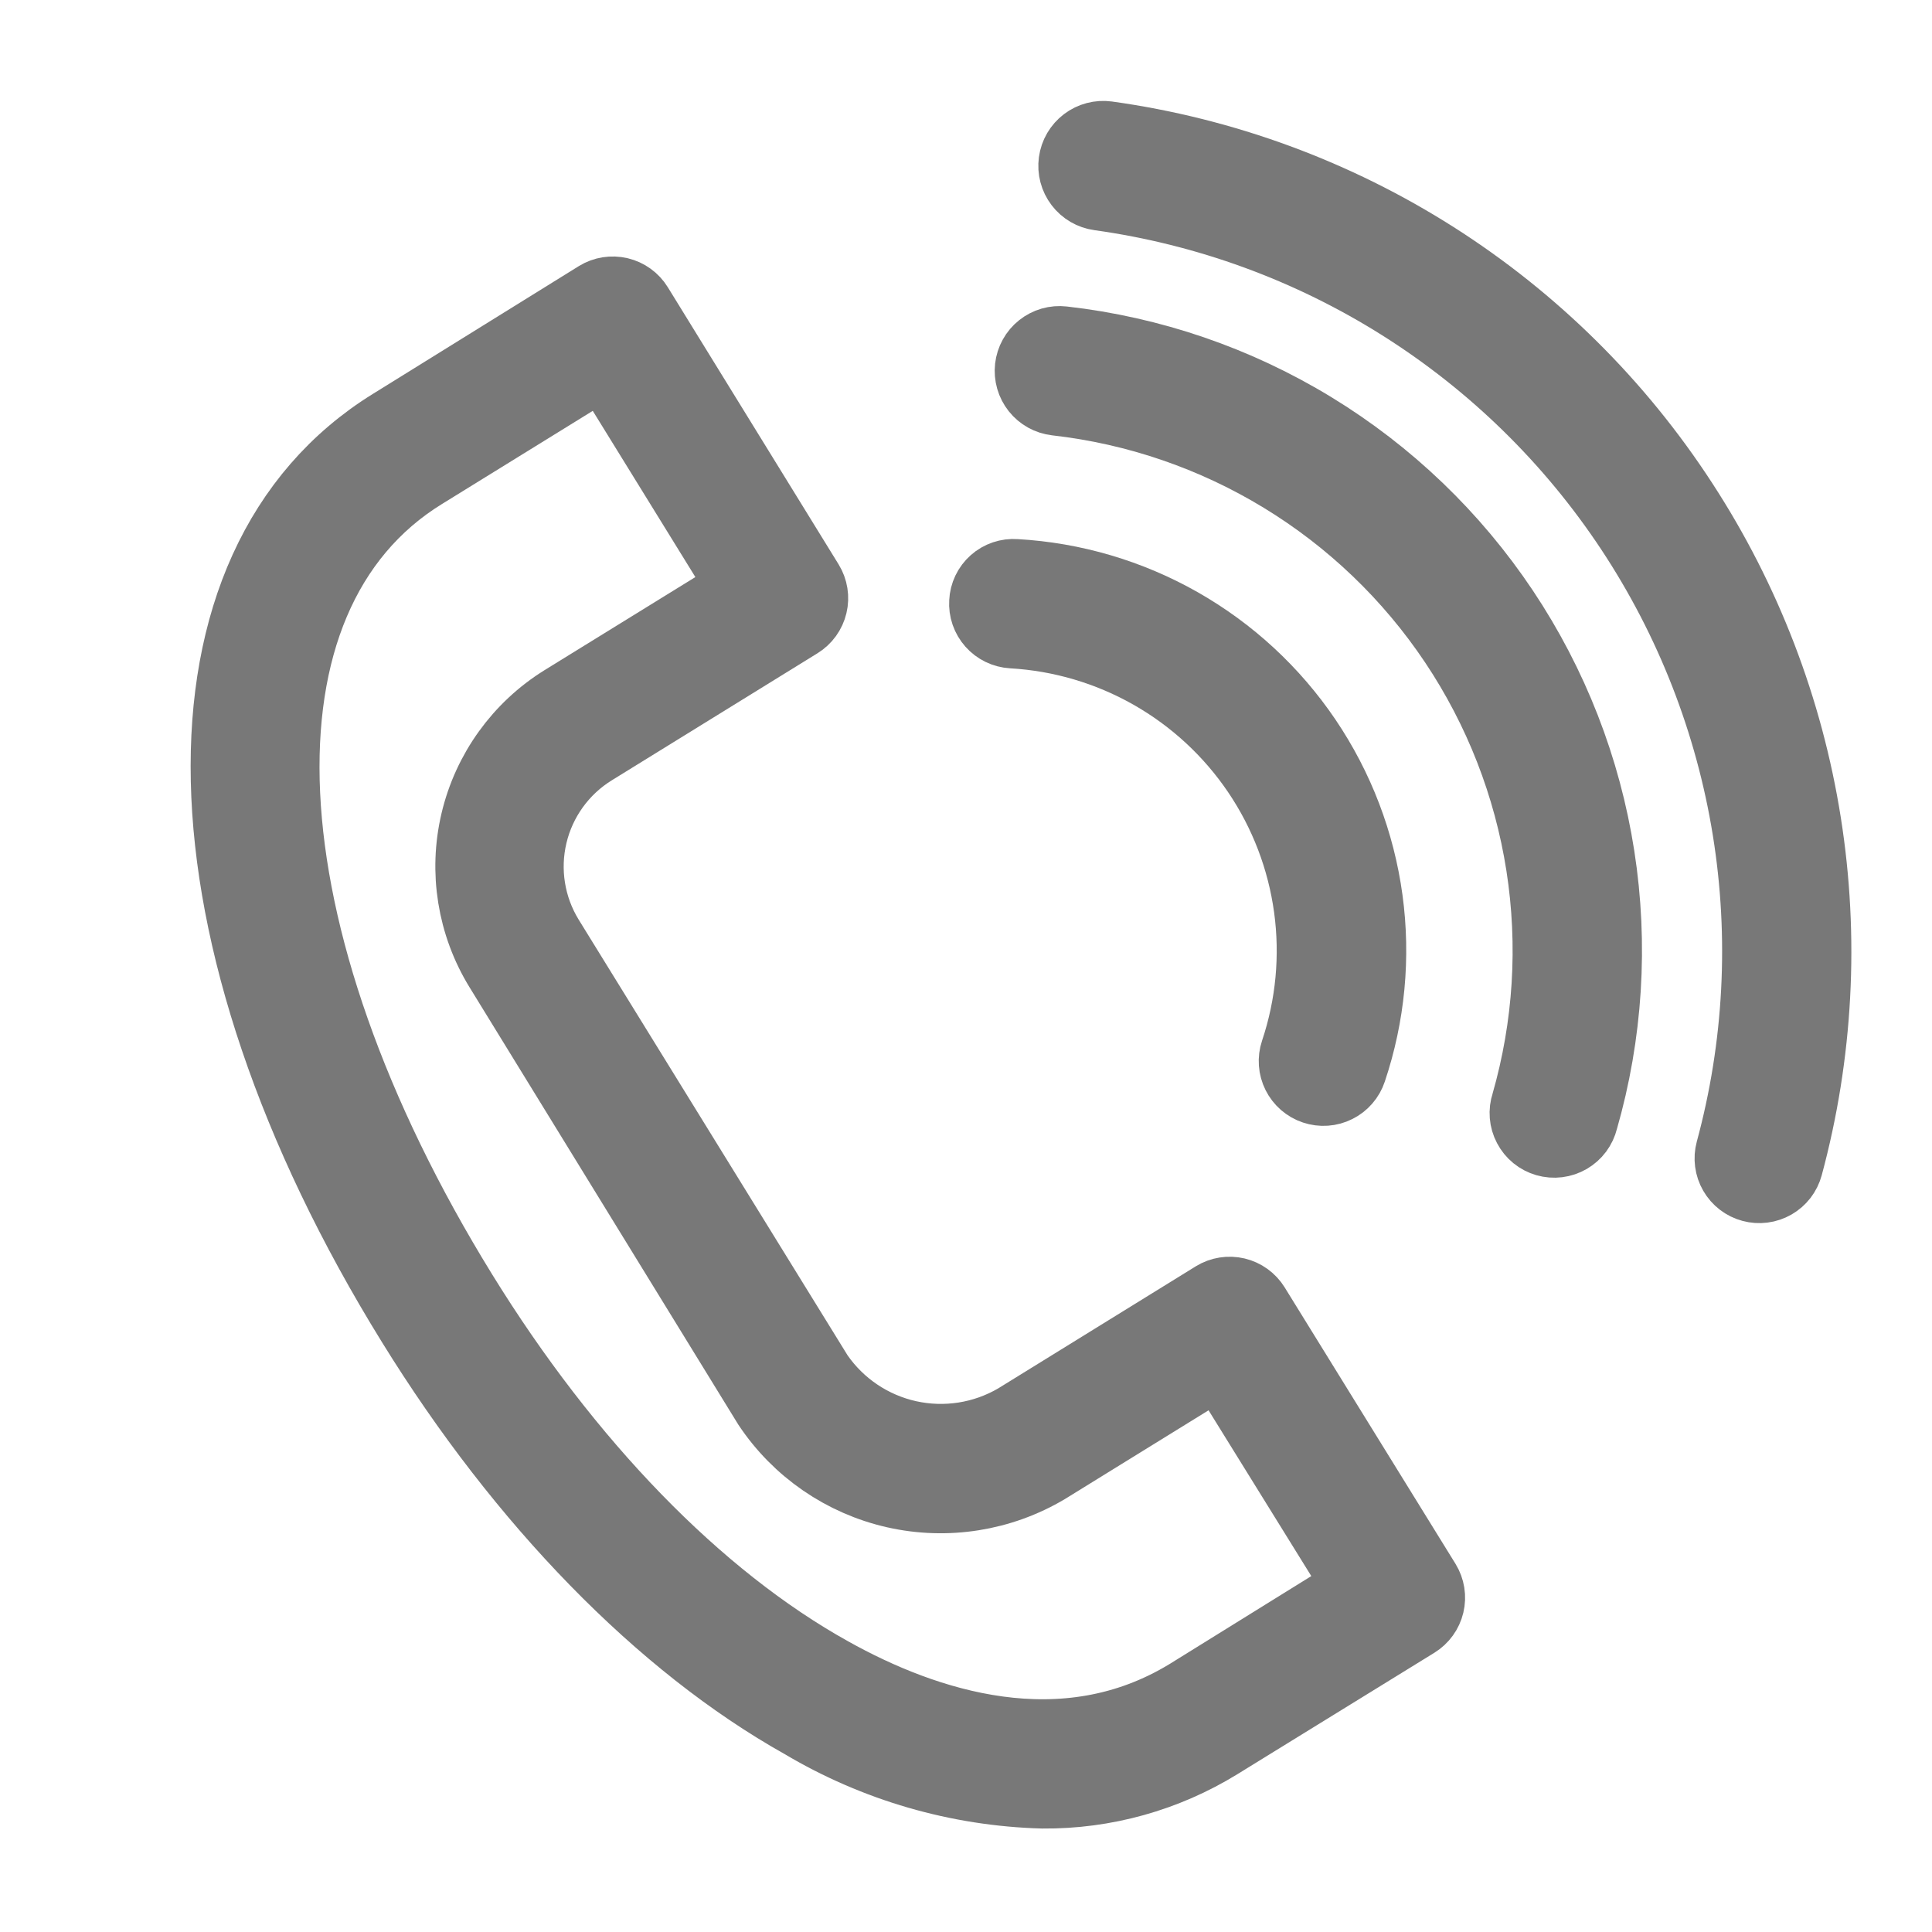
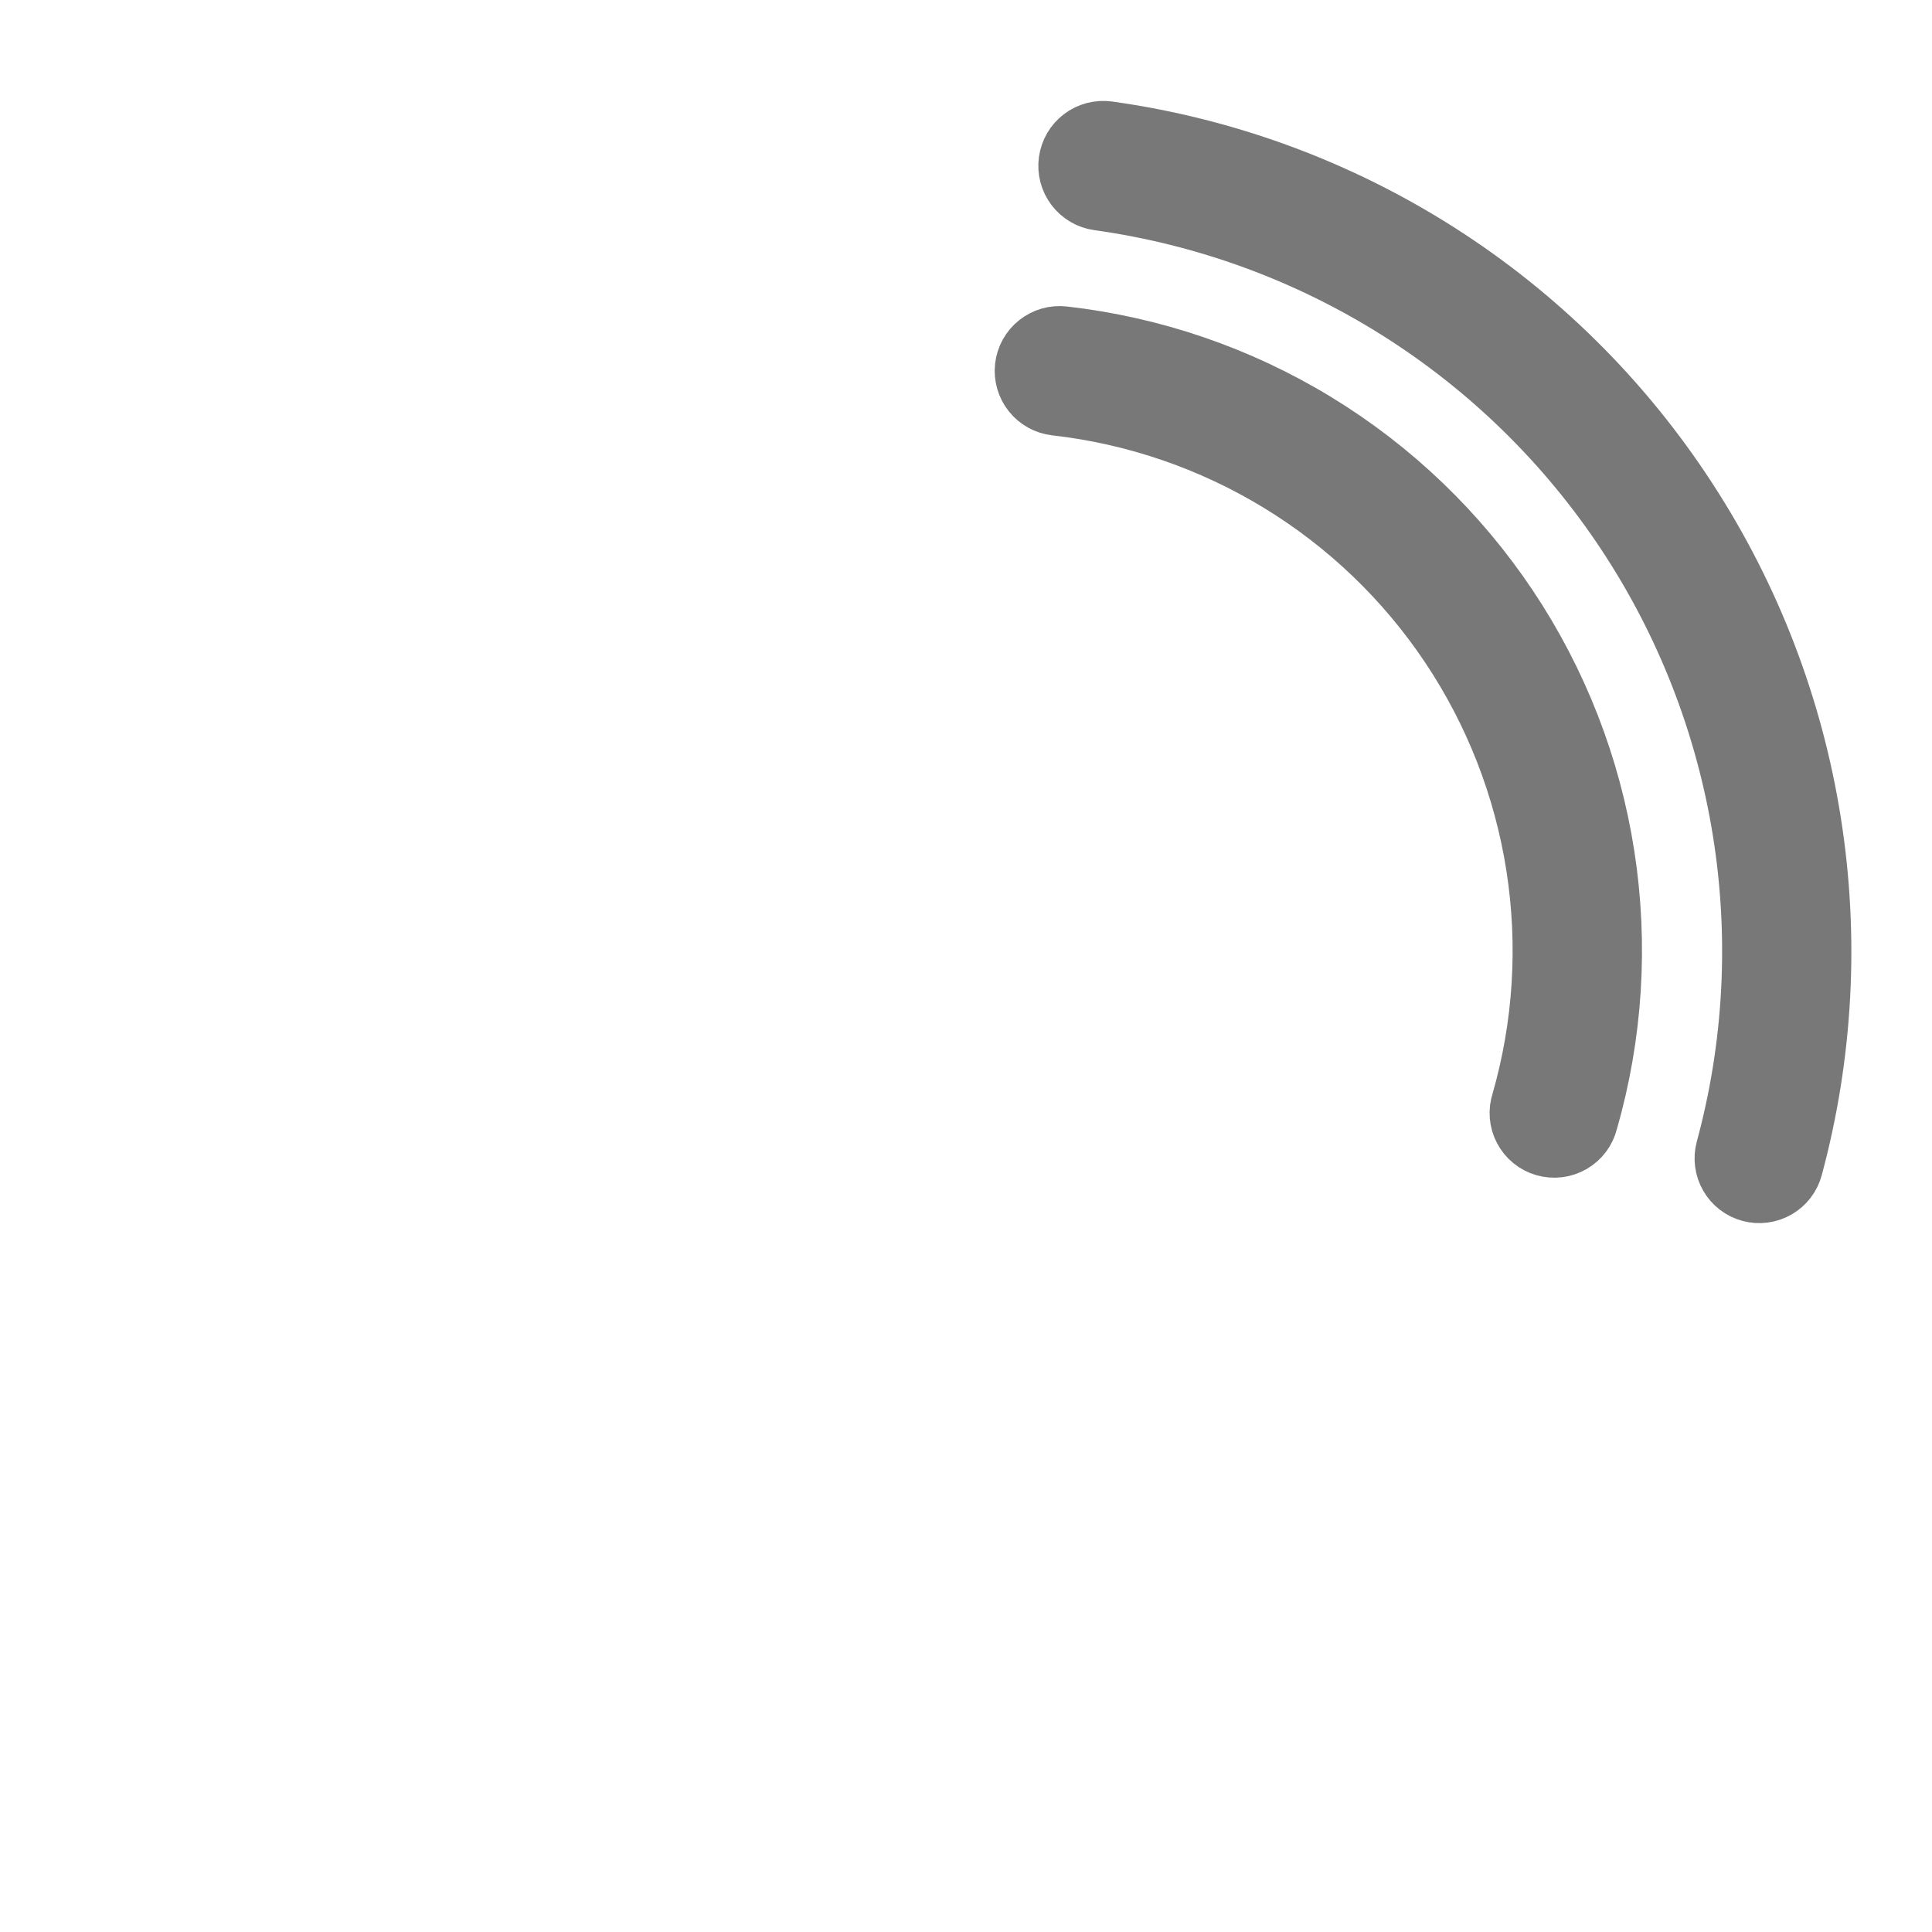
<svg xmlns="http://www.w3.org/2000/svg" width="94" height="94" viewBox="0 0 94 94" fill="none">
-   <path d="M61.016 63.557C60.822 63.243 60.511 63.019 60.152 62.933C59.792 62.848 59.414 62.908 59.099 63.101L49.457 69.058C47.87 69.987 45.99 70.281 44.195 69.883C42.4 69.484 40.822 68.421 39.778 66.908L26.664 45.66C25.738 44.152 25.447 42.337 25.857 40.615C26.267 38.892 27.344 37.403 28.851 36.474L38.856 30.294C39.17 30.1 39.395 29.789 39.48 29.43C39.566 29.071 39.505 28.692 39.312 28.377L31.001 14.892C30.807 14.577 30.496 14.353 30.137 14.267C29.777 14.182 29.399 14.242 29.084 14.435L19.079 20.643C7.994 27.484 8.376 45.474 20.075 64.386C25.436 73.069 32.174 79.975 39.052 83.828C42.592 85.936 46.613 87.103 50.732 87.216C53.75 87.241 56.714 86.415 59.285 84.833L68.871 78.923C69.185 78.729 69.41 78.418 69.495 78.059C69.581 77.699 69.52 77.321 69.327 77.006L61.016 63.557ZM57.824 82.451C51.728 86.173 44.999 83.949 40.42 81.389C33.905 77.769 27.567 71.208 22.457 62.925C11.652 45.409 10.87 29.001 20.596 23.026L29.41 17.581L36.241 28.647L27.418 34.092C25.285 35.414 23.763 37.528 23.186 39.97C22.608 42.412 23.023 44.984 24.337 47.121L37.395 68.369C38.826 70.516 41.028 72.032 43.545 72.602C46.062 73.171 48.701 72.752 50.918 71.431L59.369 66.21L66.209 77.248L57.824 82.451Z" fill="#787878" stroke="#787878" stroke-width="3.5" />
-   <path d="M49.243 30.769C51.624 30.905 53.942 31.589 56.016 32.767C58.09 33.946 59.865 35.586 61.202 37.562C62.539 39.537 63.402 41.794 63.725 44.157C64.048 46.52 63.822 48.926 63.064 51.188C63.006 51.362 62.983 51.546 62.996 51.729C63.009 51.912 63.058 52.091 63.14 52.255C63.222 52.419 63.336 52.566 63.474 52.686C63.613 52.806 63.774 52.898 63.948 52.956C64.122 53.014 64.306 53.038 64.489 53.025C64.672 53.012 64.851 52.963 65.015 52.88C65.18 52.798 65.326 52.685 65.446 52.546C65.567 52.407 65.658 52.246 65.716 52.072C66.613 49.404 66.882 46.564 66.502 43.775C66.122 40.985 65.103 38.321 63.526 35.99C61.948 33.658 59.853 31.722 57.405 30.332C54.957 28.943 52.221 28.136 49.411 27.977C49.227 27.963 49.042 27.986 48.867 28.045C48.692 28.104 48.531 28.197 48.393 28.32C48.255 28.442 48.143 28.591 48.064 28.757C47.984 28.924 47.939 29.105 47.931 29.289C47.919 29.472 47.944 29.656 48.004 29.83C48.064 30.003 48.158 30.164 48.28 30.301C48.402 30.439 48.55 30.551 48.715 30.631C48.88 30.711 49.06 30.758 49.243 30.769V30.769Z" fill="#787878" stroke="#787878" stroke-width="3.5" />
  <path d="M51.709 16.651C51.526 16.63 51.34 16.645 51.163 16.696C50.986 16.747 50.82 16.833 50.676 16.948C50.531 17.062 50.411 17.205 50.322 17.366C50.232 17.528 50.176 17.705 50.155 17.888C50.134 18.072 50.15 18.257 50.201 18.435C50.252 18.612 50.337 18.777 50.452 18.922C50.567 19.066 50.709 19.186 50.871 19.276C51.032 19.365 51.209 19.422 51.393 19.443C55.292 19.884 59.047 21.171 62.398 23.212C65.749 25.253 68.614 28.001 70.795 31.263C72.975 34.525 74.418 38.224 75.023 42.1C75.628 45.977 75.38 49.939 74.297 53.711C74.237 53.889 74.214 54.078 74.229 54.266C74.244 54.454 74.297 54.637 74.385 54.803C74.472 54.97 74.592 55.118 74.738 55.237C74.884 55.356 75.053 55.444 75.234 55.496C75.415 55.548 75.605 55.563 75.792 55.54C75.979 55.517 76.159 55.456 76.322 55.362C76.485 55.267 76.627 55.141 76.74 54.99C76.852 54.839 76.933 54.666 76.978 54.483C78.176 50.321 78.452 45.947 77.786 41.667C77.121 37.387 75.53 33.304 73.124 29.702C70.718 26.1 67.556 23.067 63.857 20.812C60.159 18.558 56.013 17.138 51.709 16.651V16.651Z" fill="#787878" stroke="#787878" stroke-width="3.5" />
-   <path d="M81.845 24.468C78.729 19.67 74.619 15.599 69.792 12.528C64.965 9.458 59.534 7.461 53.868 6.673C53.498 6.623 53.123 6.721 52.825 6.947C52.528 7.173 52.332 7.508 52.282 7.878C52.231 8.249 52.33 8.624 52.556 8.921C52.782 9.219 53.117 9.415 53.487 9.465C58.713 10.192 63.725 12.023 68.189 14.837C72.653 17.651 76.467 21.383 79.377 25.785C82.286 30.188 84.225 35.159 85.065 40.368C85.905 45.578 85.626 50.907 84.246 56C84.198 56.177 84.186 56.362 84.21 56.544C84.234 56.726 84.293 56.901 84.385 57.06C84.476 57.219 84.598 57.359 84.744 57.471C84.889 57.583 85.055 57.665 85.233 57.712C85.41 57.76 85.595 57.772 85.777 57.748C85.959 57.725 86.134 57.665 86.293 57.574C86.452 57.482 86.592 57.36 86.704 57.215C86.815 57.069 86.897 56.903 86.945 56.726C88.411 51.293 88.714 45.611 87.835 40.053C86.957 34.495 84.915 29.184 81.845 24.468V24.468Z" fill="#787878" stroke="#787878" stroke-width="3.5" />
+   <path d="M81.845 24.468C78.729 19.67 74.619 15.599 69.792 12.528C64.965 9.458 59.534 7.461 53.868 6.673C53.498 6.623 53.123 6.721 52.825 6.947C52.528 7.173 52.332 7.508 52.282 7.878C52.231 8.249 52.33 8.624 52.556 8.921C52.782 9.219 53.117 9.415 53.487 9.465C58.713 10.192 63.725 12.023 68.189 14.837C72.653 17.651 76.467 21.383 79.377 25.785C82.286 30.188 84.225 35.159 85.065 40.368C85.905 45.578 85.626 50.907 84.246 56C84.198 56.177 84.186 56.362 84.21 56.544C84.234 56.726 84.293 56.901 84.385 57.06C84.476 57.219 84.598 57.359 84.744 57.471C84.889 57.583 85.055 57.665 85.233 57.712C85.41 57.76 85.595 57.772 85.777 57.748C85.959 57.725 86.134 57.665 86.293 57.574C86.452 57.482 86.592 57.36 86.704 57.215C86.815 57.069 86.897 56.903 86.945 56.726C88.411 51.293 88.714 45.611 87.835 40.053C86.957 34.495 84.915 29.184 81.845 24.468Z" fill="#787878" stroke="#787878" stroke-width="3.5" />
</svg>